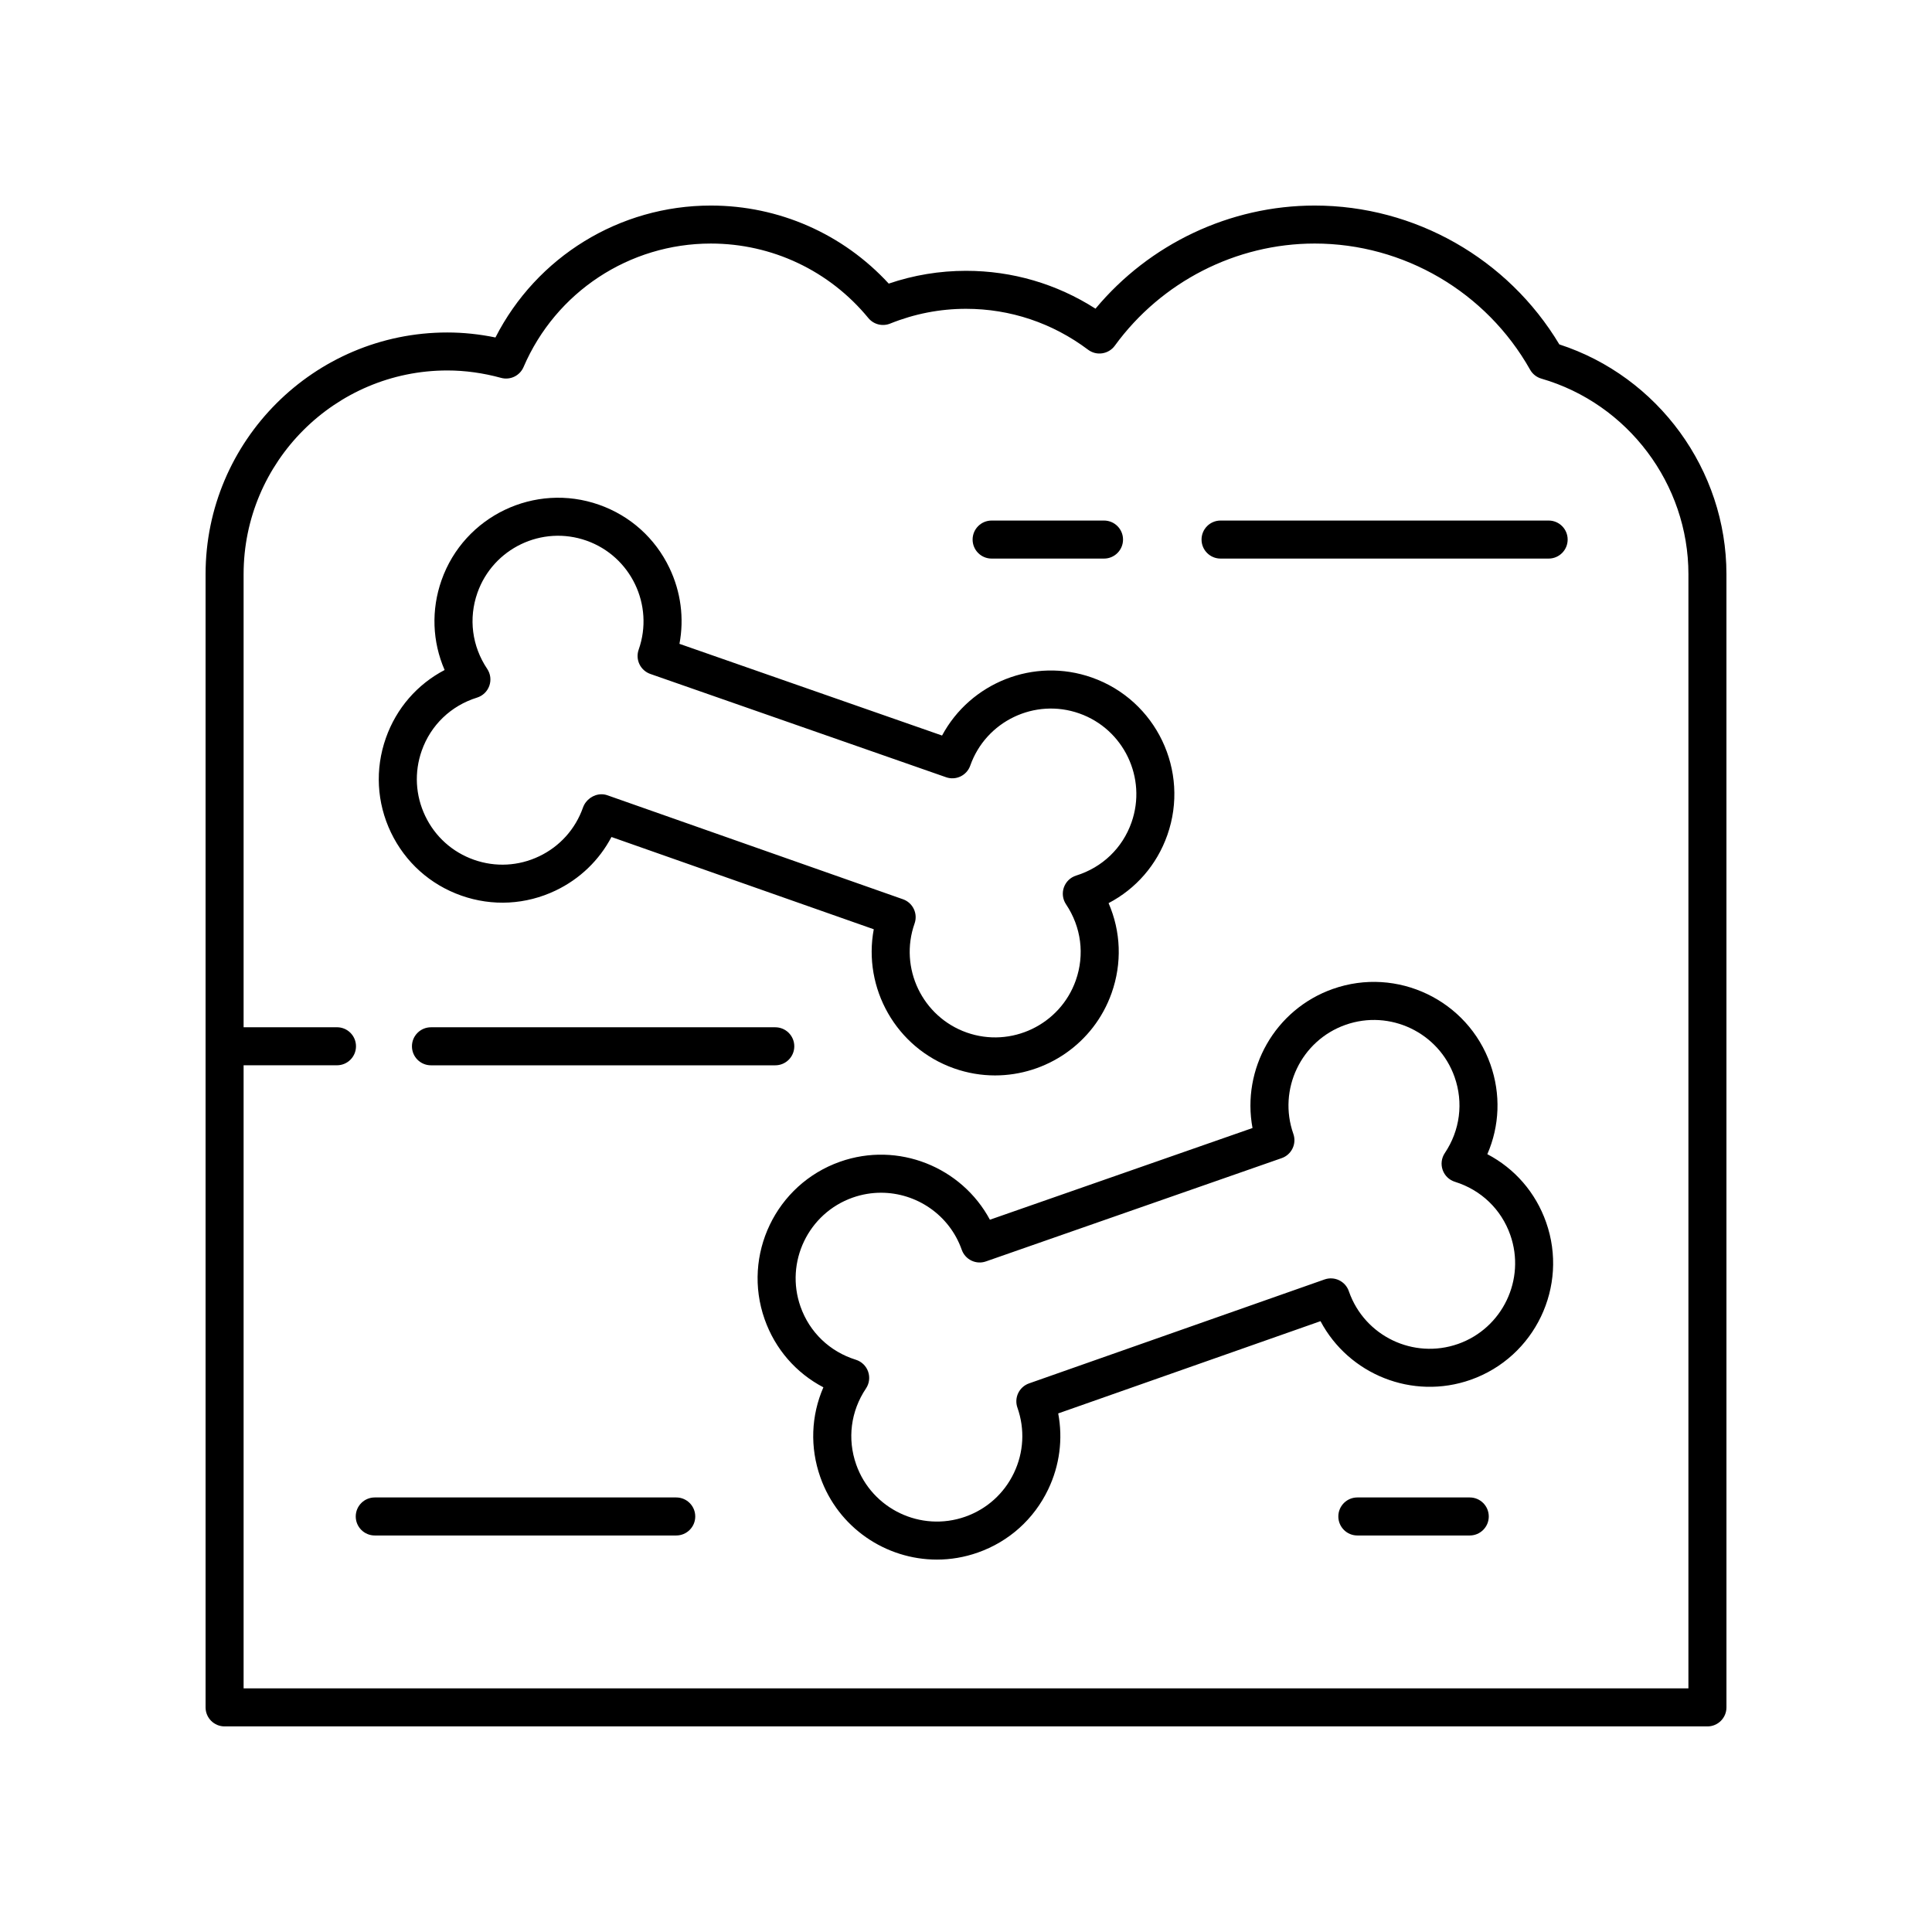
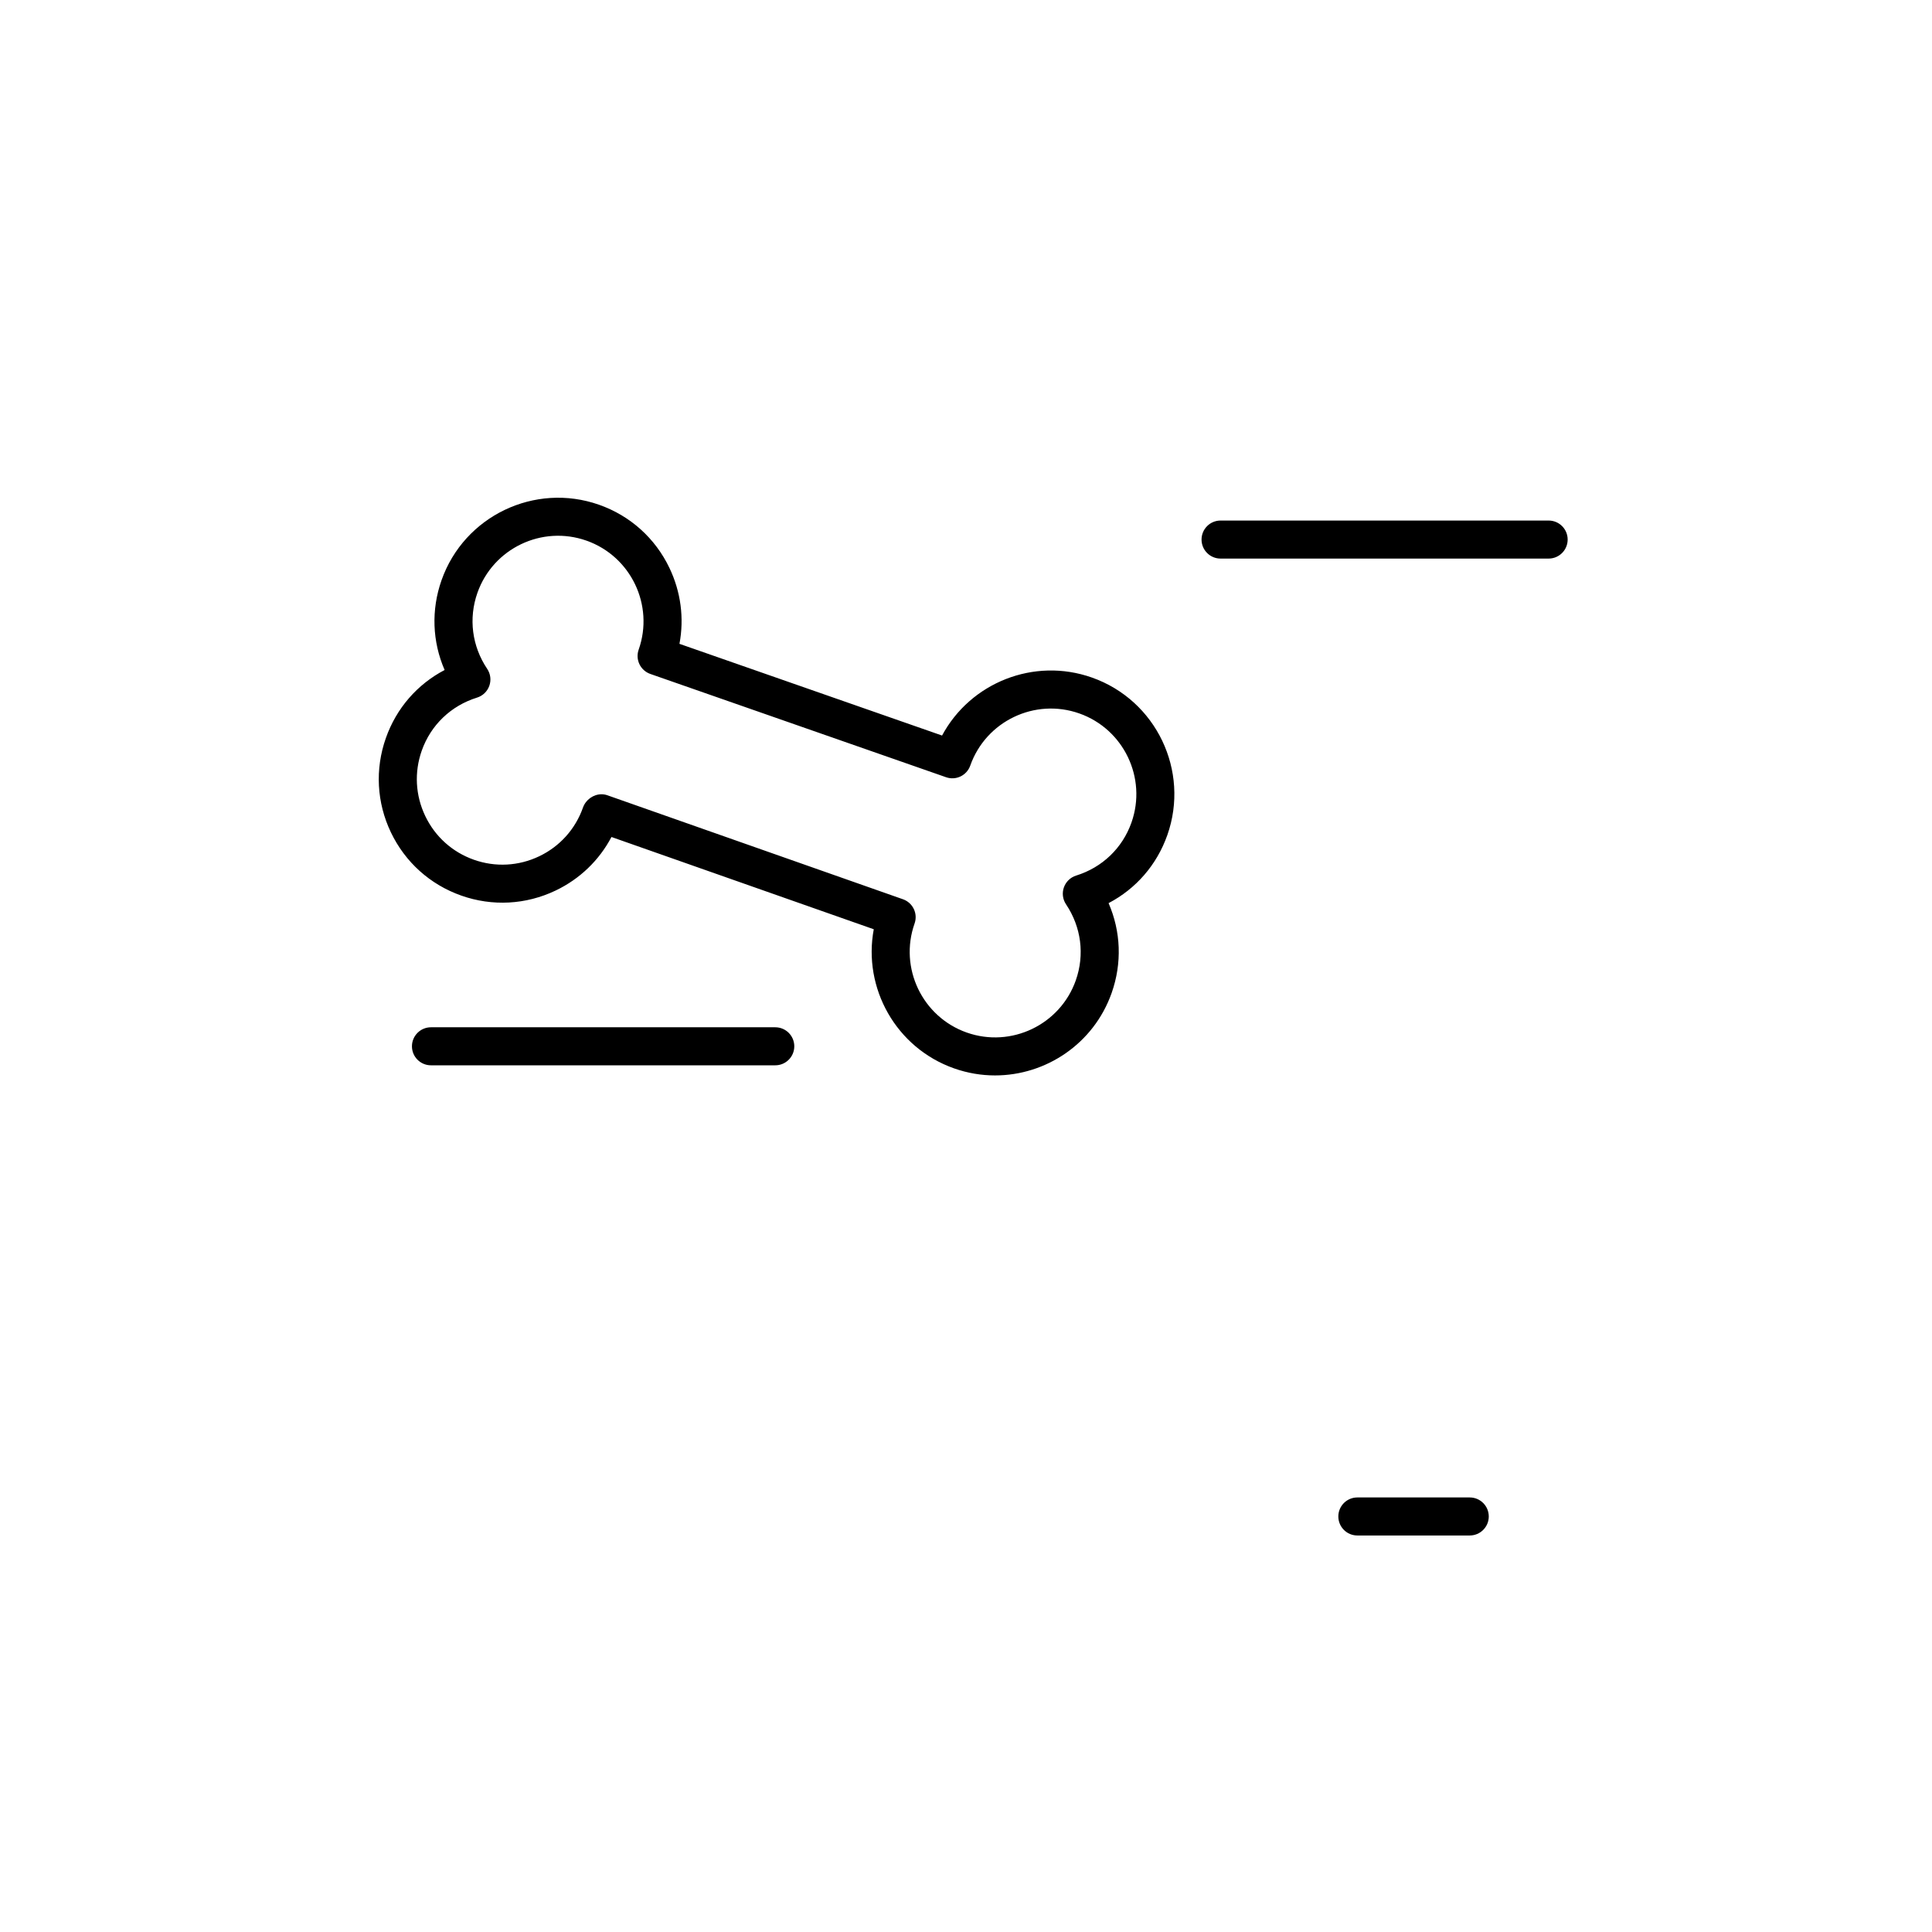
<svg xmlns="http://www.w3.org/2000/svg" fill="#000000" width="800px" height="800px" version="1.1" viewBox="144 144 512 512">
  <g>
-     <path d="m557.24 235.27c-13.633-22.75-38.293-36.797-64.84-36.797-22.406 0-43.77 10.133-58.082 27.328-10.289-6.578-22.055-10.031-34.316-10.031-6.988 0-13.859 1.137-20.48 3.387-12.133-13.191-29.117-20.684-47.145-20.684-24.219 0-46.176 13.59-57.078 34.961-4.266-0.879-8.539-1.324-12.75-1.324-35.328-0.004-64.07 28.738-64.07 64.066v300.3c0 2.781 2.254 5.039 5.039 5.039h392.97c2.781 0 5.039-2.254 5.039-5.039l-0.004-300.3c0-27.648-18.109-52.402-44.285-60.906zm34.207 356.17h-382.89v-165.13h24.746c2.781 0 5.039-2.254 5.039-5.039 0-2.781-2.254-5.039-5.039-5.039h-24.746v-120.06c0-29.773 24.223-53.996 53.996-53.996 4.68 0 9.473 0.66 14.238 1.965 2.43 0.66 4.965-0.566 5.957-2.875 8.535-19.875 28.016-32.723 49.633-32.723 16.211 0 31.426 7.195 41.734 19.738 1.395 1.699 3.723 2.297 5.773 1.477 6.453-2.598 13.223-3.918 20.117-3.918 11.711 0 22.895 3.746 32.34 10.836 1.078 0.812 2.438 1.168 3.769 0.953 1.332-0.199 2.535-0.926 3.324-2.016 12.332-16.949 32.133-27.07 52.965-27.07 23.594 0 45.469 12.809 57.086 33.43 0.648 1.152 1.719 2 2.988 2.367 22.945 6.641 38.973 27.953 38.973 51.832z" />
    <path d="m266.24 381.34c8.242 2.906 17.125 2.43 25.012-1.34 6.41-3.066 11.539-8.016 14.793-14.188l69.512 24.453c-2.918 15.578 5.887 31.438 21.289 36.867 3.586 1.266 7.254 1.867 10.855 1.867 13.492 0 26.156-8.414 30.895-21.848 2.789-7.894 2.457-16.301-0.812-23.812 7.254-3.797 12.789-10.137 15.57-18.031 6.004-17.02-2.961-35.75-19.98-41.75-15.414-5.445-32.223 1.398-39.719 15.367l-69.59-24.301c1.277-6.785 0.375-13.777-2.66-20.121-3.773-7.887-10.395-13.832-18.637-16.734-17.02-6-35.75 2.961-41.75 19.977-2.785 7.894-2.453 16.301 0.812 23.812-7.254 3.797-12.789 10.137-15.57 18.031-2.91 8.242-2.434 17.129 1.34 25.012 3.777 7.887 10.395 13.832 18.641 16.738zm-10.477-38.398c2.394-6.789 7.738-11.918 14.66-14.07 1.52-0.473 2.723-1.633 3.254-3.133 0.527-1.5 0.32-3.16-0.566-4.481-4.039-6.023-4.981-13.367-2.59-20.156 4.152-11.781 17.109-17.988 28.898-13.828 11.777 4.156 17.984 17.117 13.832 28.898-0.445 1.262-0.371 2.648 0.211 3.856 0.582 1.207 1.617 2.133 2.879 2.574l78.375 27.371c2.613 0.926 5.492-0.461 6.41-3.078 4.156-11.777 17.109-17.988 28.898-13.828 11.781 4.156 17.984 17.121 13.832 28.898-2.394 6.789-7.738 11.918-14.66 14.07-1.52 0.473-2.723 1.633-3.254 3.133-0.527 1.5-0.32 3.16 0.566 4.481 4.039 6.023 4.981 13.367 2.59 20.156-4.16 11.777-17.129 17.977-28.898 13.832-11.777-4.156-17.984-17.121-13.828-28.898 0.445-1.258 0.371-2.648-0.207-3.852-0.578-1.207-1.609-2.133-2.871-2.574l-78.312-27.551c-0.516-0.184-1.047-0.27-1.57-0.27-2.137 0-4.176 1.422-4.918 3.527-2.016 5.703-6.129 10.289-11.586 12.898-5.457 2.613-11.605 2.941-17.312 0.93-5.707-2.012-10.289-6.129-12.898-11.586-2.617-5.465-2.945-11.613-0.934-17.32z" />
-     <path d="m538.16 449.87c3.266-7.512 3.598-15.918 0.812-23.812-6.004-17.02-24.727-25.988-41.75-19.98-15.398 5.43-24.203 21.281-21.293 36.859l-69.594 24.301c-7.5-13.969-24.316-20.809-39.719-15.371-17.02 6.004-25.984 24.734-19.98 41.75 2.785 7.898 8.32 14.234 15.57 18.035-3.266 7.508-3.598 15.918-0.812 23.812 4.734 13.43 17.398 21.844 30.895 21.844 3.606 0 7.269-0.602 10.855-1.867 8.242-2.906 14.863-8.852 18.637-16.738 3.039-6.348 3.938-13.344 2.656-20.133l69.512-24.449c7.457 14.078 24.332 20.992 39.805 15.531 17.02-6.004 25.984-24.734 19.977-41.75-2.781-7.891-8.312-14.23-15.57-18.031zm-7.754 50.285c-11.797 4.148-24.746-2.051-28.906-13.844l-0.062-0.18c-0.93-2.613-3.805-3.984-6.418-3.062l-78.316 27.547c-1.258 0.441-2.293 1.371-2.871 2.574-0.578 1.207-0.652 2.594-0.207 3.852 2.012 5.707 1.684 11.855-0.93 17.316-2.613 5.457-7.191 9.57-12.898 11.586-11.789 4.148-24.746-2.051-28.898-13.828-2.394-6.789-1.453-14.137 2.59-20.156 0.887-1.32 1.094-2.981 0.566-4.481s-1.734-2.66-3.254-3.133c-6.922-2.156-12.266-7.285-14.66-14.074-4.156-11.781 2.051-24.742 13.832-28.898 2.484-0.875 5.019-1.289 7.512-1.289 9.34 0 18.109 5.824 21.387 15.121 0.922 2.617 3.797 4.004 6.41 3.082l78.375-27.371c1.266-0.441 2.301-1.367 2.879-2.574 0.582-1.207 0.656-2.594 0.211-3.856-4.152-11.781 2.051-24.746 13.832-28.898 11.777-4.152 24.746 2.051 28.898 13.832 2.391 6.789 1.449 14.137-2.59 20.156-0.887 1.32-1.094 2.981-0.566 4.481 0.527 1.5 1.734 2.66 3.254 3.133 6.926 2.156 12.27 7.285 14.66 14.074 4.152 11.77-2.051 24.734-13.828 28.891z" />
    <path d="m258.21 416.24c-2.781 0-5.039 2.254-5.039 5.039 0 2.781 2.254 5.039 5.039 5.039h91.246c2.781 0 5.039-2.254 5.039-5.039 0-2.781-2.254-5.039-5.039-5.039z" />
-     <path d="m406.79 292.03h29.785c2.781 0 5.039-2.254 5.039-5.039 0-2.781-2.254-5.039-5.039-5.039h-29.785c-2.781 0-5.039 2.254-5.039 5.039 0 2.785 2.254 5.039 5.039 5.039z" />
    <path d="m554.41 281.95h-86.949c-2.781 0-5.039 2.254-5.039 5.039 0 2.781 2.254 5.039 5.039 5.039h86.945c2.781 0 5.039-2.254 5.039-5.039 0.004-2.785-2.254-5.039-5.035-5.039z" />
    <path d="m533.5 540.84h-29.789c-2.781 0-5.039 2.254-5.039 5.039 0 2.781 2.254 5.039 5.039 5.039h29.789c2.781 0 5.039-2.254 5.039-5.039 0-2.781-2.258-5.039-5.039-5.039z" />
-     <path d="m323.21 540.84h-79.895c-2.781 0-5.039 2.254-5.039 5.039 0 2.781 2.254 5.039 5.039 5.039h79.895c2.781 0 5.039-2.254 5.039-5.039 0-2.781-2.258-5.039-5.039-5.039z" />
  </g>
</svg>